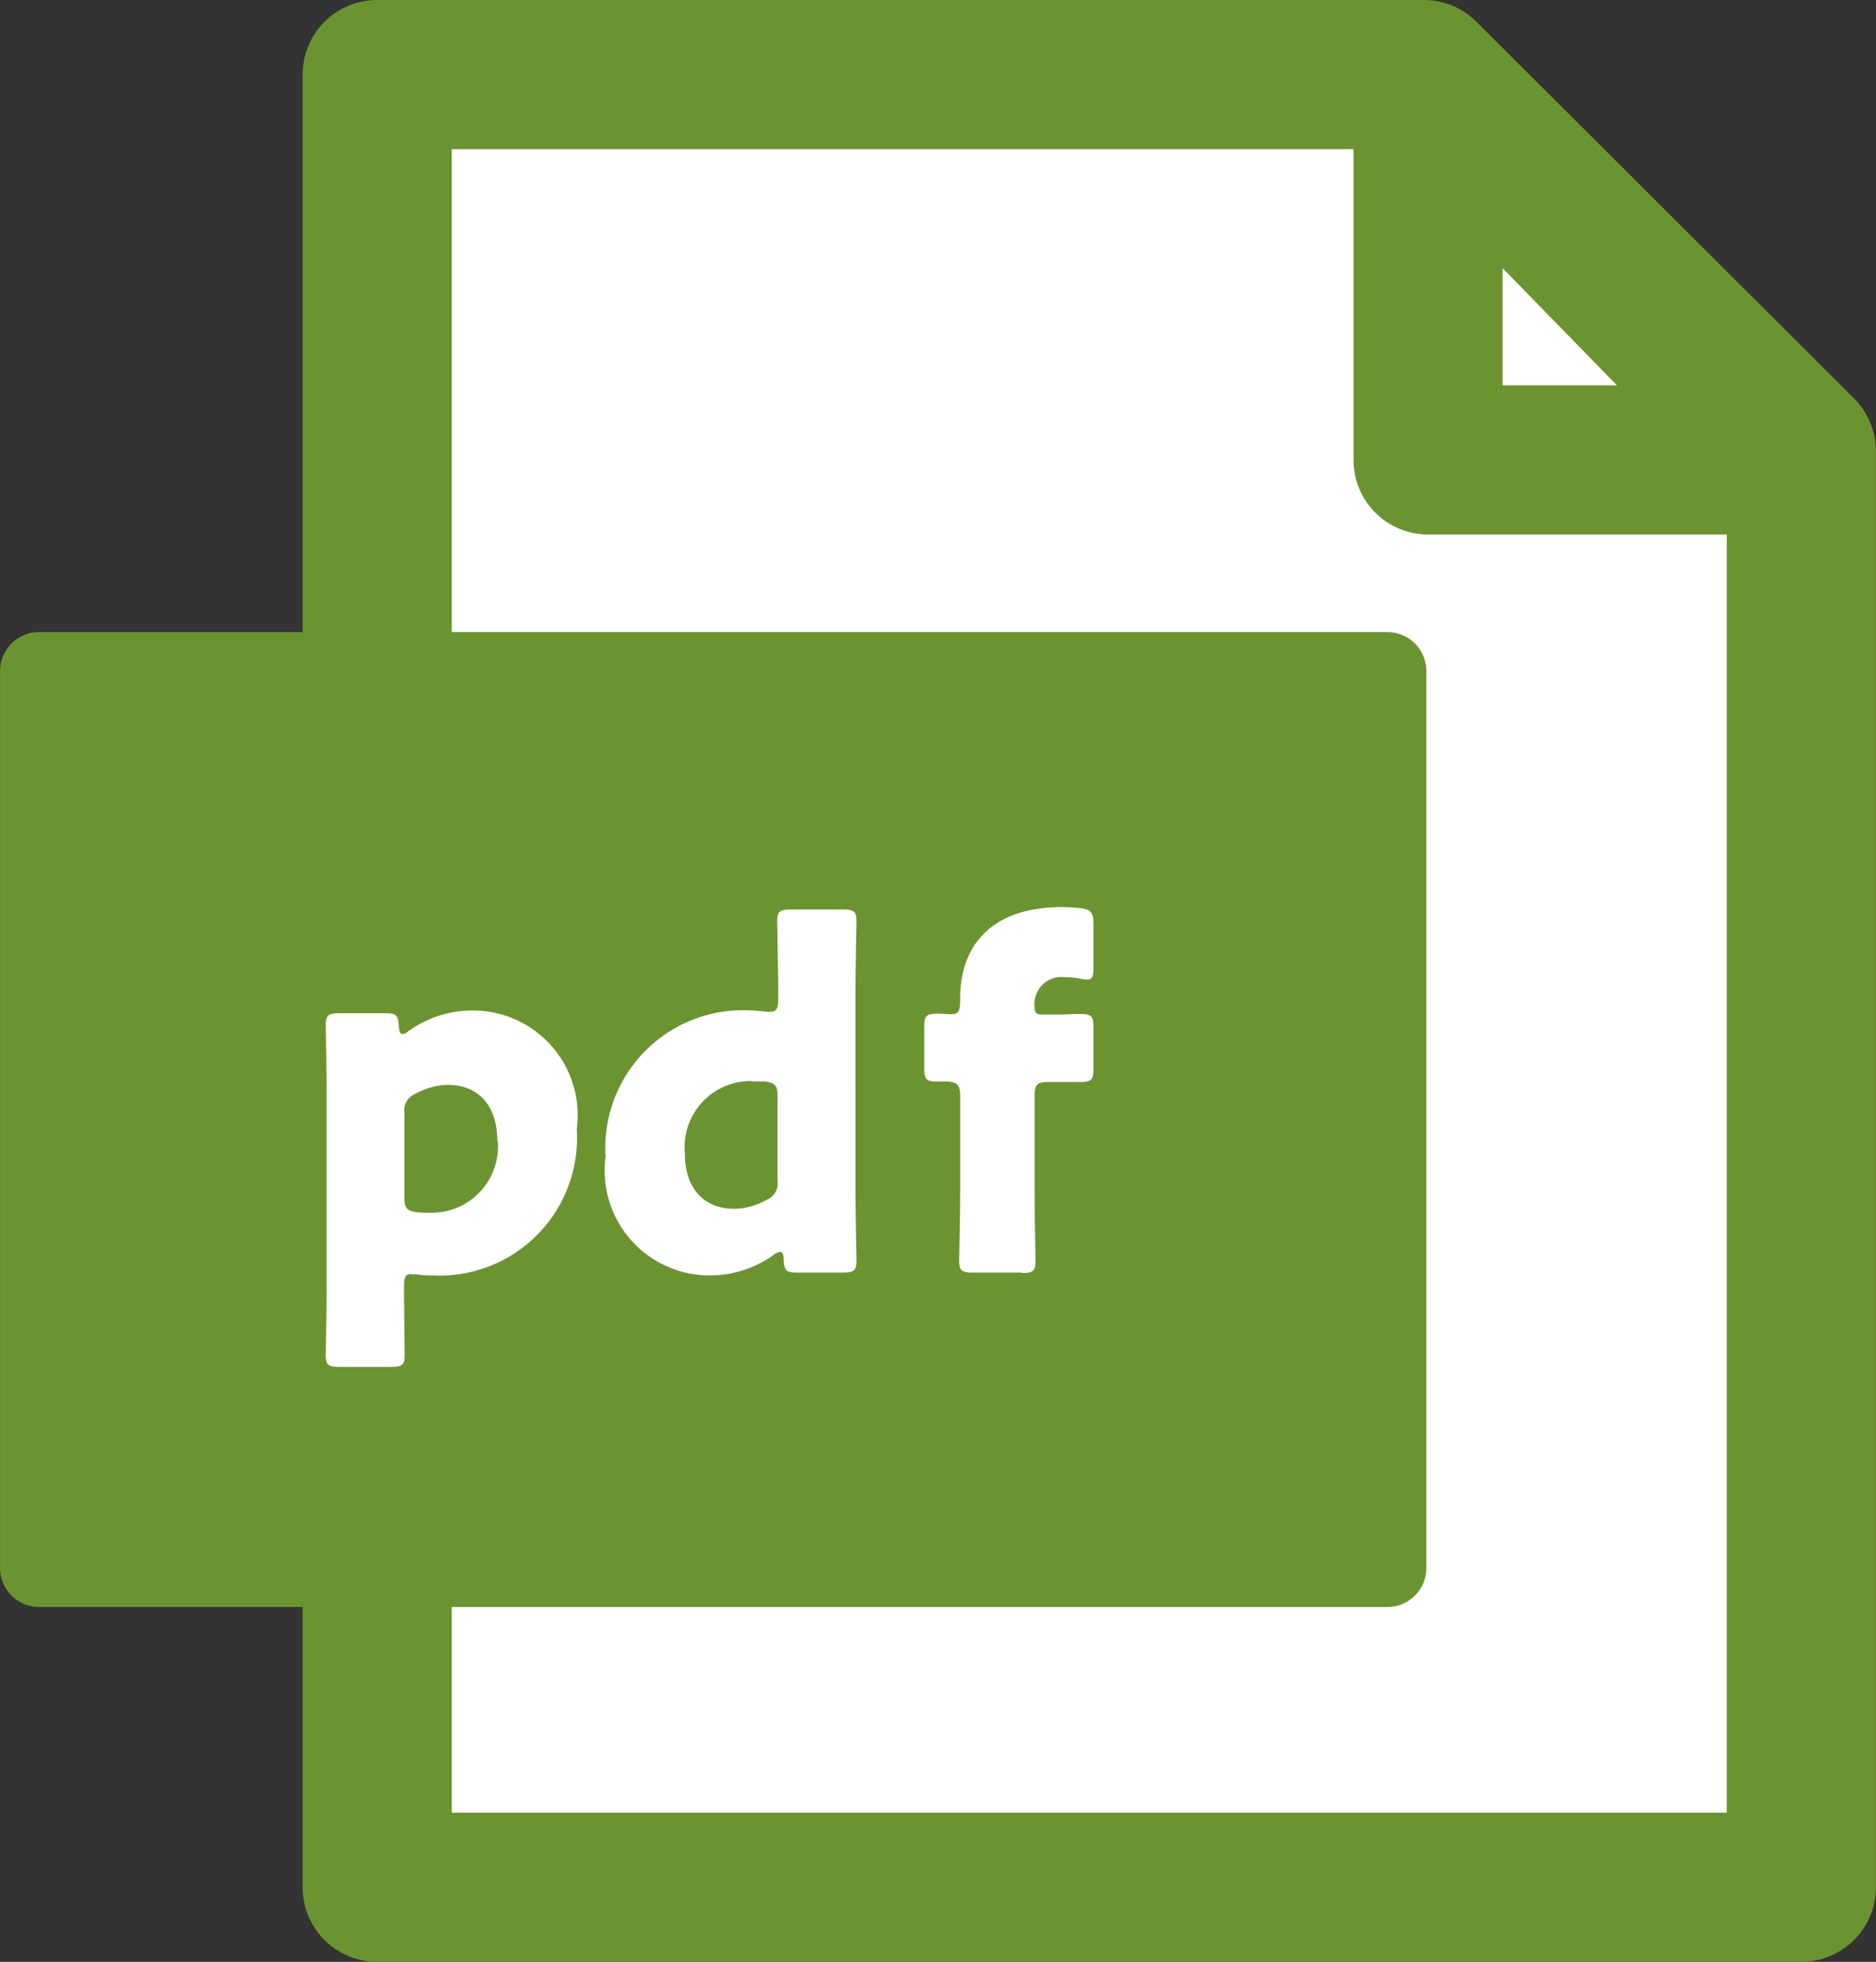
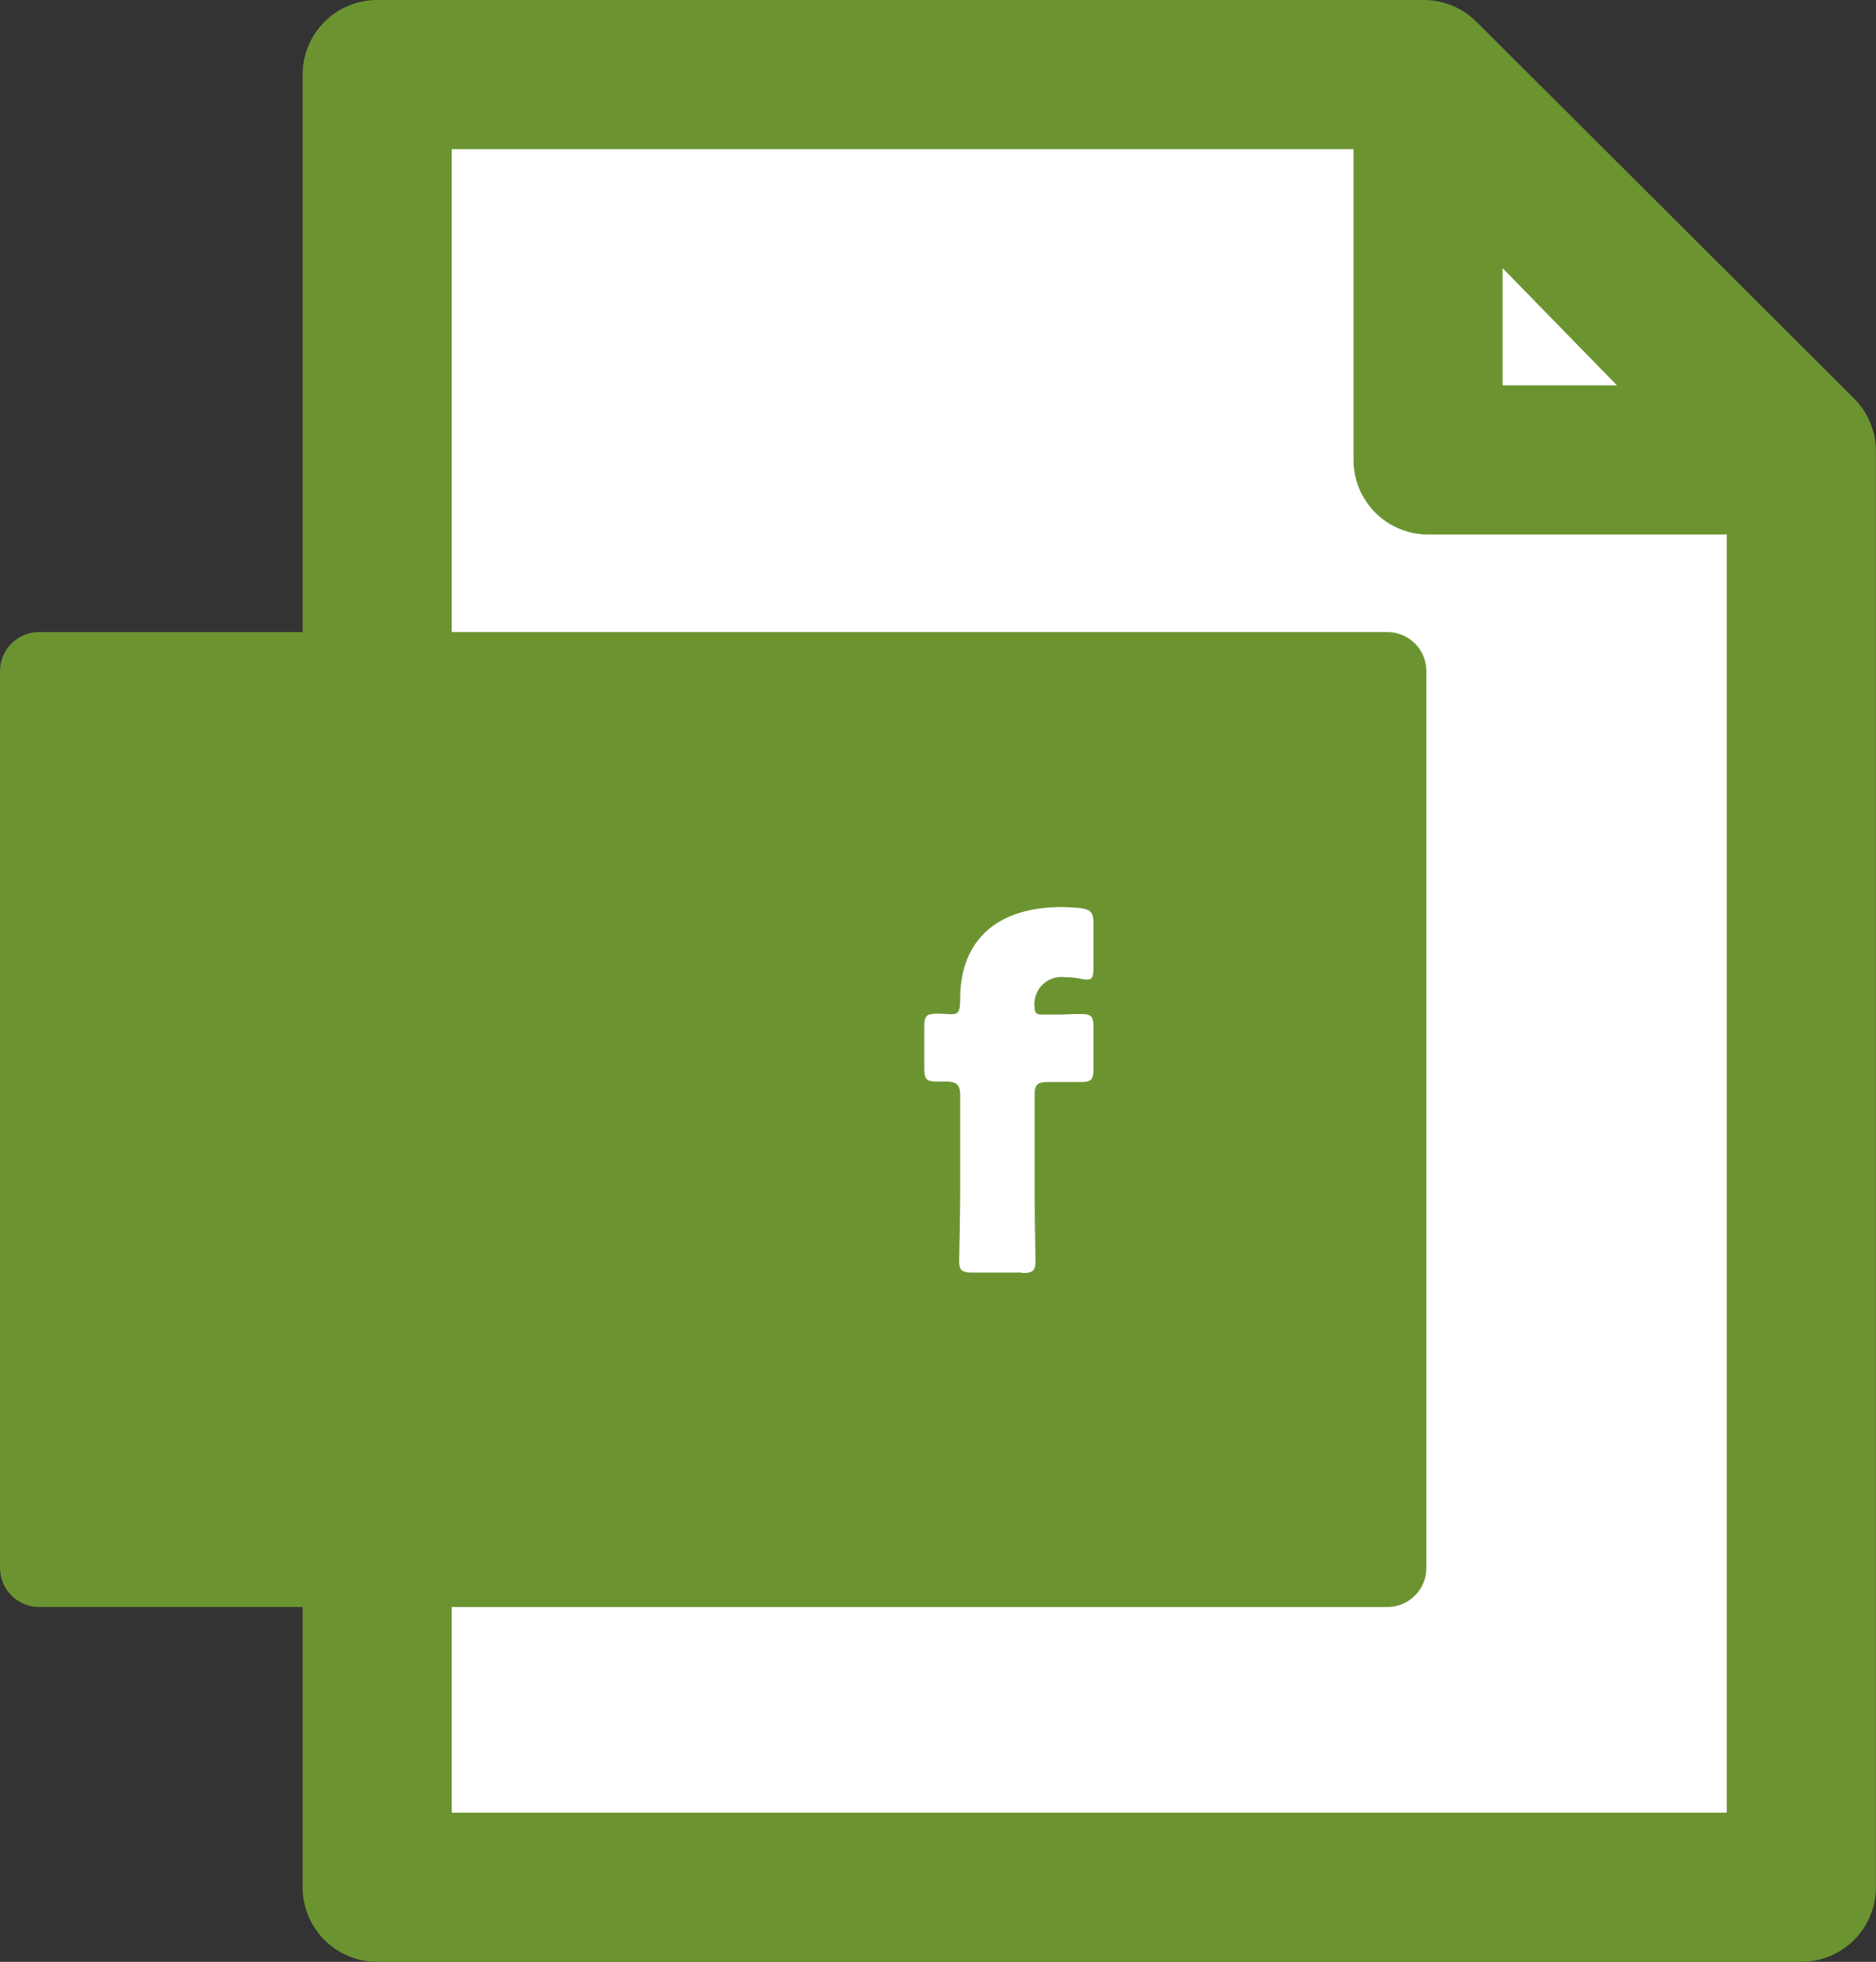
<svg xmlns="http://www.w3.org/2000/svg" width="17.184" height="17.966" viewBox="0 0 17.184 17.966">
  <rect x="0" y="0" width="17.184" height="17.966" fill="#333333" stroke="none" />
  <defs>
    <clipPath id="a">
      <rect width="17.184" height="17.966" transform="translate(0 0)" fill="none" />
    </clipPath>
  </defs>
  <g transform="translate(0 0)">
    <path d="M3.455.683v16.6H16.5V4.132L13.042.683Z" fill="#fff" />
    <g clip-path="url(#a)">
      <path d="M16.5,17.283H3.455V.683h9.587L16.5,4.132Z" fill="none" stroke="#6b9431" stroke-linecap="round" stroke-linejoin="round" stroke-width="1.366" />
    </g>
    <path d="M13.082,4.211h3.351L13.082.778Z" fill="#fff" />
    <g clip-path="url(#a)">
      <path d="M16.432,4.212H13.081V.778Z" fill="none" stroke="#6b9431" stroke-linecap="round" stroke-linejoin="round" stroke-width="1.366" />
    </g>
    <rect width="12.351" height="8.212" transform="translate(0.357 6.147)" fill="#6b9431" />
    <g clip-path="url(#a)">
      <rect width="12.35" height="8.213" transform="translate(0.358 6.146)" fill="none" stroke="#6b9431" stroke-linecap="round" stroke-linejoin="round" stroke-width="0.715" />
-       <path d="M3.769,11.667c-.056,0-.068.03-.068.112,0,.182.006.6.006.631,0,.091-.024.108-.125.108H3.109c-.1,0-.125-.017-.125-.108,0-.03.008-.449.008-.626V10.013c0-.176-.008-.595-.008-.626,0-.091.025-.108.125-.108h.423c.093,0,.116.017.12.113.005.056.012.077.035.077s.03-.008.06-.03a1,1,0,0,1,.574-.185.959.959,0,0,1,.962,1.087A1.26,1.26,0,0,1,3.958,11.68a.759.759,0,0,1-.138-.009.251.251,0,0,0-.051,0m.786-1.226c0-.337-.19-.51-.45-.51a.621.621,0,0,0-.3.082.163.163,0,0,0-.1.178v.777c0,.09.02.117.112.129a1,1,0,0,0,.125.005.607.607,0,0,0,.617-.661" fill="#fff" />
-       <path d="M7.3,11.654c-.094,0-.116-.017-.121-.112,0-.056-.013-.078-.034-.078a.123.123,0,0,0-.061.03,1,1,0,0,1-.574.186.961.961,0,0,1-.963-1.088A1.261,1.261,0,0,1,6.869,9.253c.047,0,.147.013.177.013.069,0,.082-.026.082-.121V9.063c0-.177-.009-.6-.009-.626,0-.091.026-.108.125-.108H7.72c.1,0,.125.017.125.108,0,.03-.009.449-.009.626V10.92c0,.177.009.6.009.626,0,.091-.026.108-.125.108ZM6.89,9.9a.606.606,0,0,0-.617.661c0,.337.19.509.449.509a.611.611,0,0,0,.3-.082.162.162,0,0,0,.1-.177v-.777c0-.091-.021-.116-.112-.13-.039,0-.082,0-.126,0" fill="#fff" />
      <path d="M9.36,11.654H8.911c-.1,0-.125-.017-.125-.108,0-.03.009-.449.009-.626v-.886c0-.1-.031-.129-.13-.129H8.588c-.1,0-.122-.017-.122-.125V9.408c0-.108.018-.125.13-.125.043,0,.082.005.117.005.064,0,.082-.018.082-.143,0-.505.306-.838.932-.838.052,0,.112.005.164.009.1.013.125.039.125.143v.4c0,.082-.009.112-.06.112a.4.4,0,0,1-.065-.009.725.725,0,0,0-.137-.013.248.248,0,0,0-.277.277c0,.047.017.065.06.065h.177c.047,0,.1-.005.173-.005.113,0,.129.017.129.13V9.78c0,.112-.016.129-.129.129-.039,0-.126,0-.173,0H9.606c-.107,0-.129.021-.129.129v.886c0,.177.008.587.008.626,0,.091-.025.108-.125.108" fill="#fff" />
    </g>
  </g>
</svg>